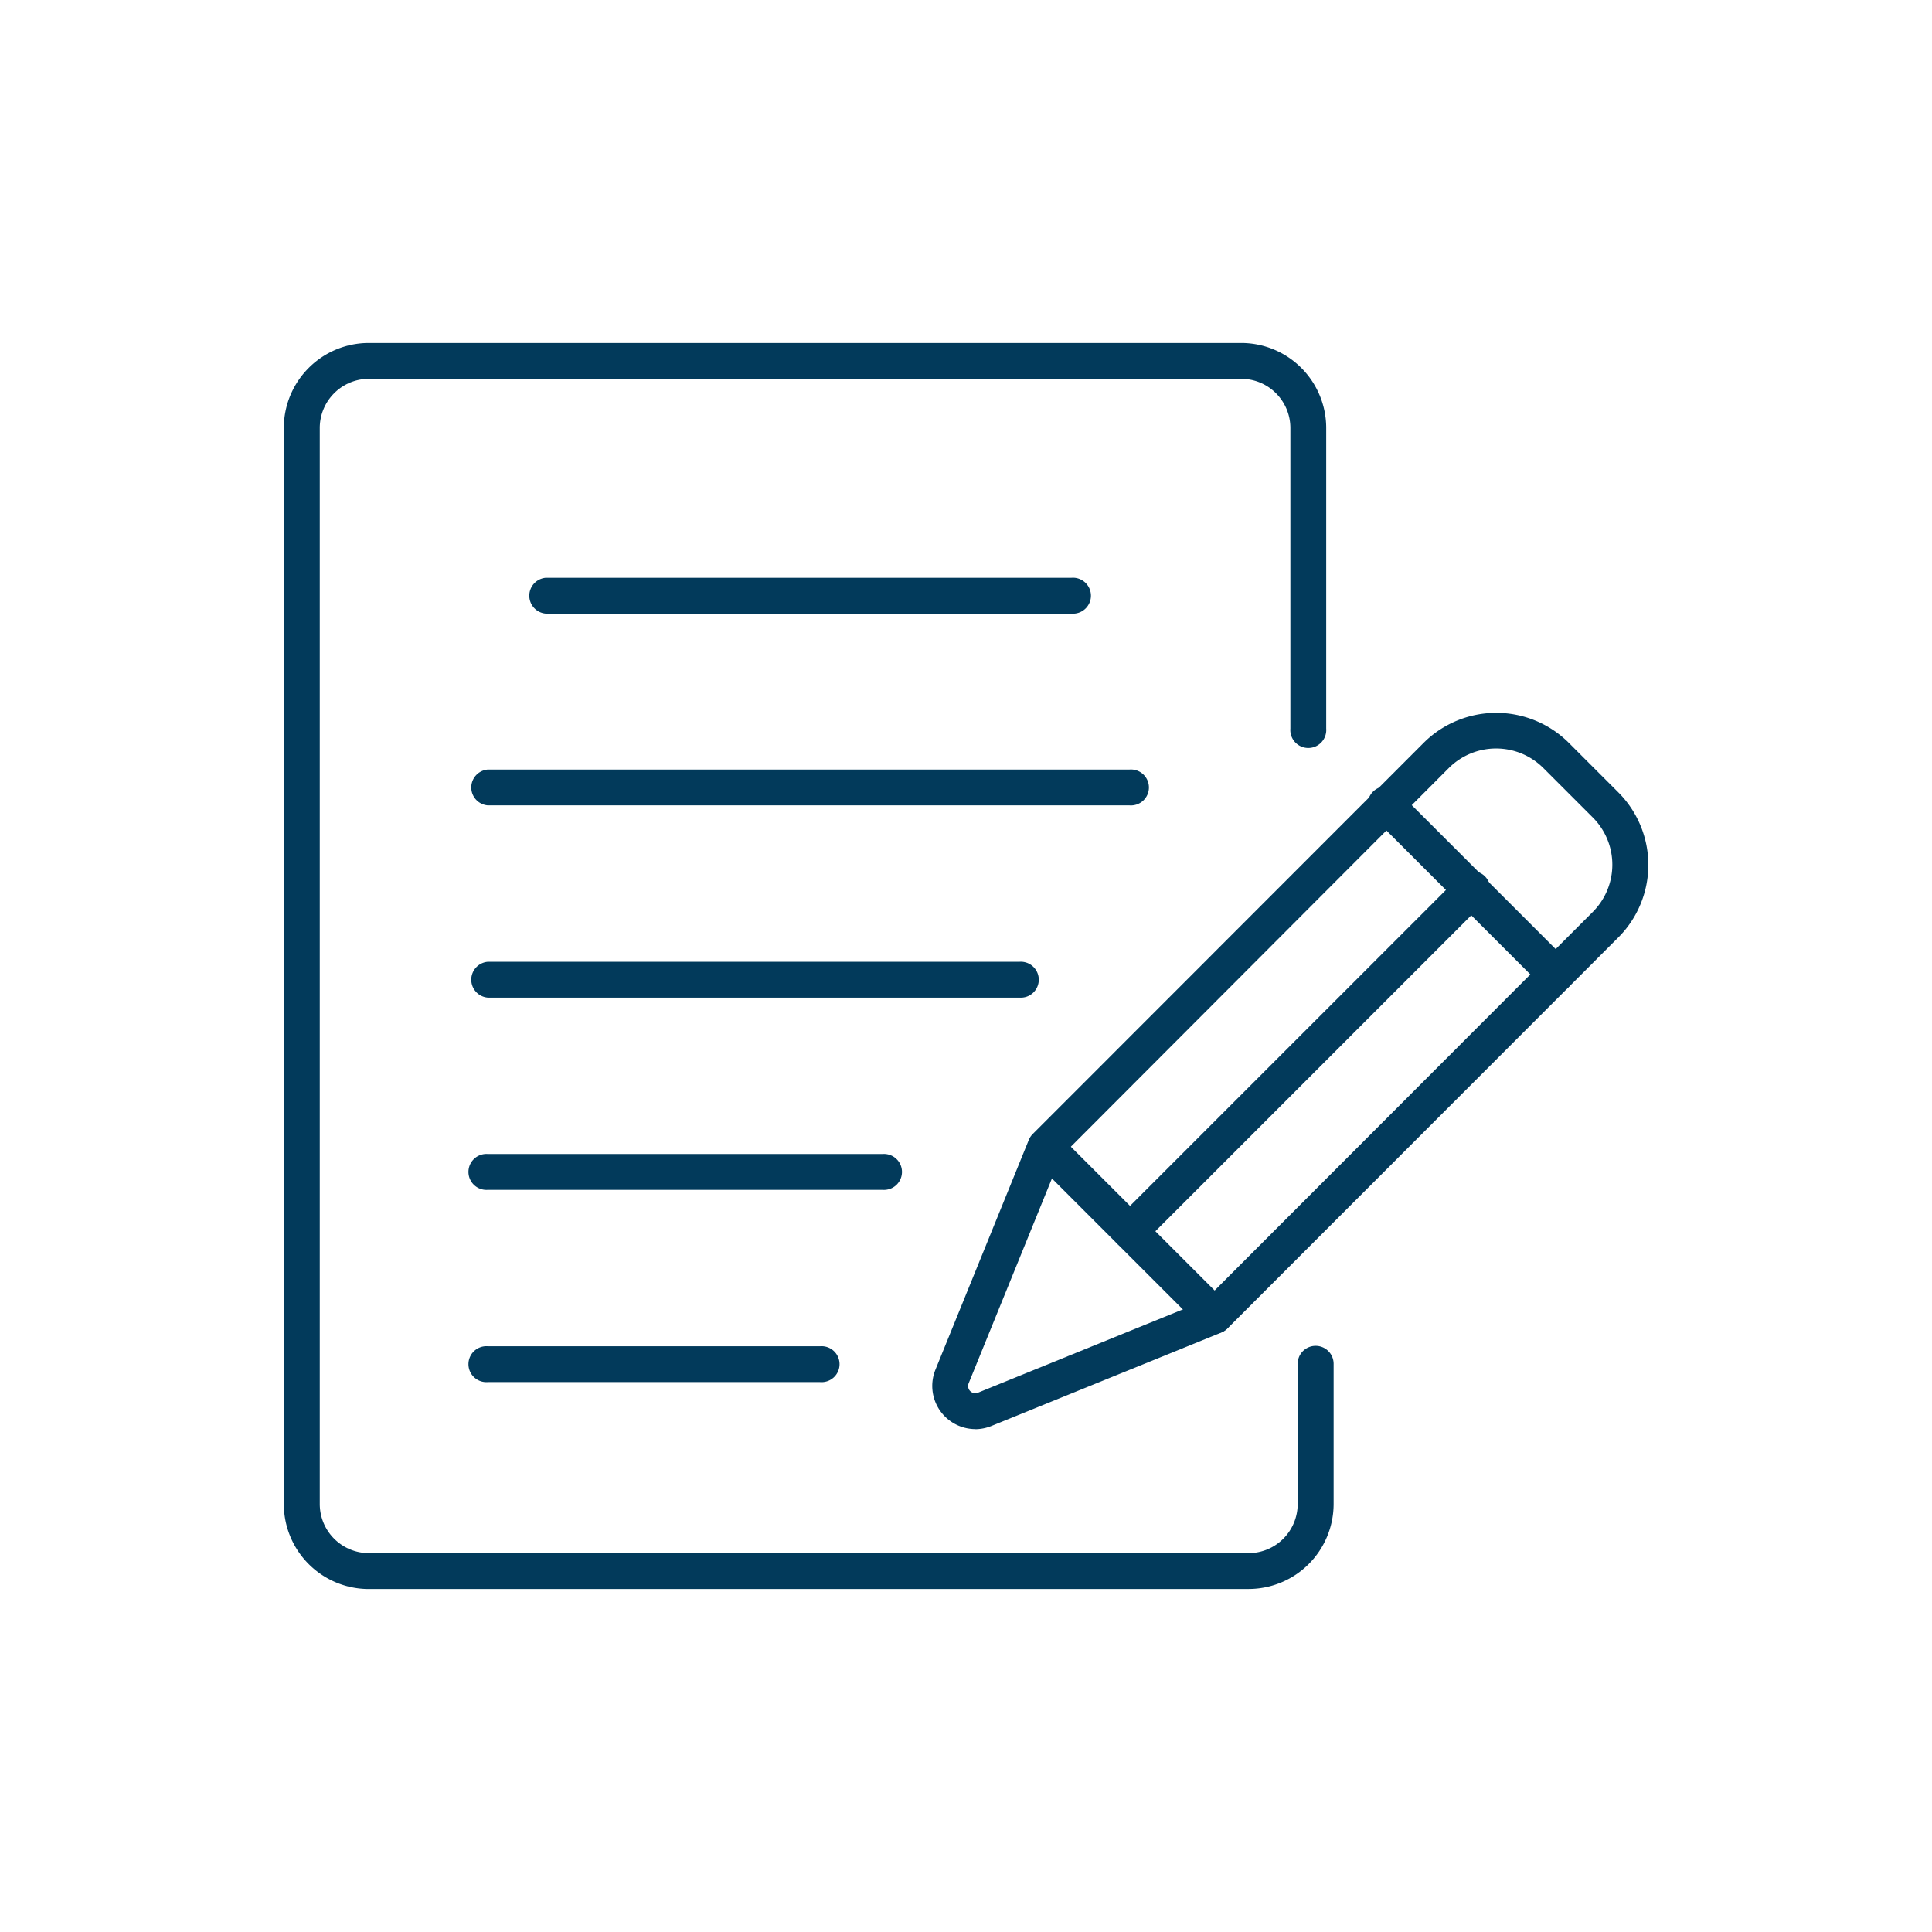
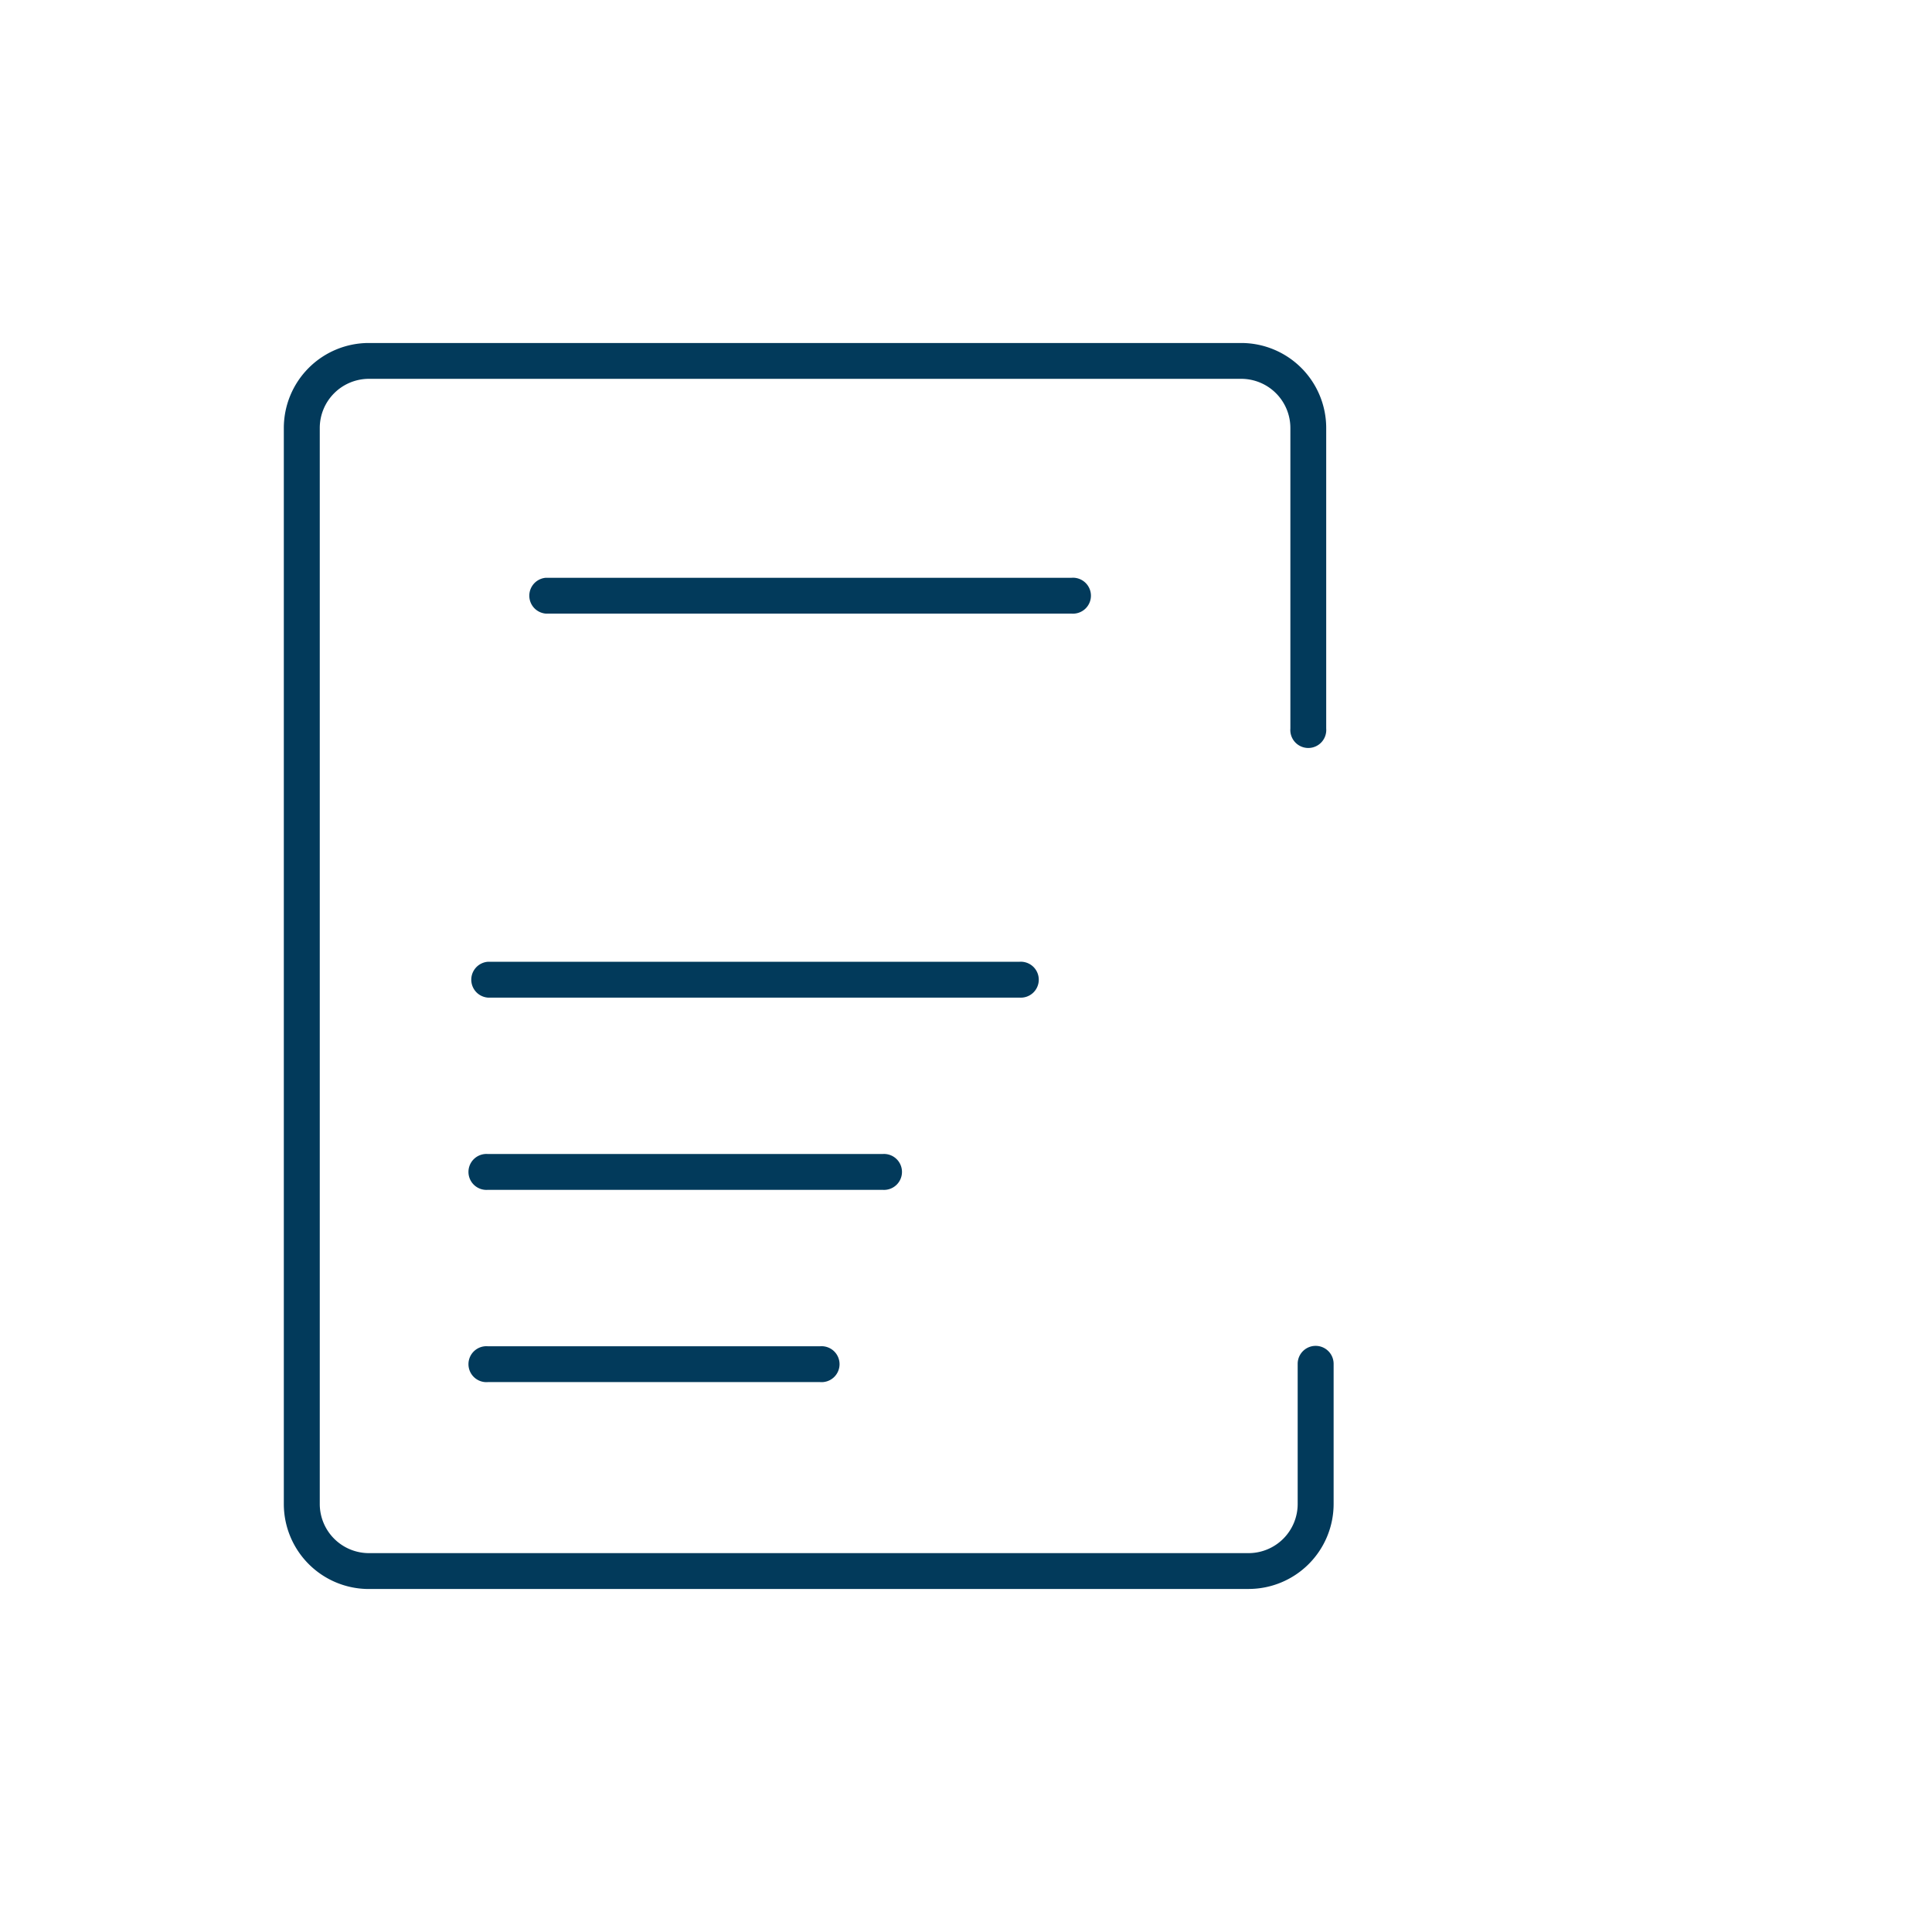
<svg xmlns="http://www.w3.org/2000/svg" width="86" height="86" viewBox="0 0 86 86">
  <defs>
    <clipPath id="clip-path">
      <rect id="Rectangle_25" data-name="Rectangle 25" width="60.729" height="55.464" fill="none" />
    </clipPath>
  </defs>
  <g id=":_ic-constant-self-evaluation" data-name=": ic-constant-self-evaluation" transform="translate(-421 -852)">
    <g id="Group_128-inner" data-name="Group 128-inner" transform="translate(433.635 867.268)">
      <g id="Group_127" data-name="Group 127" clip-path="url(#clip-path)">
        <path id="Path_116" data-name="Path 116" d="M82.552,57.733h-23.4a.8.8,0,0,1,0-1.595h23.4a.8.8,0,1,1,0,1.595" transform="translate(-47.489 -45.687)" fill="#023a5b" />
        <path id="Path_117" data-name="Path 117" d="M68.95,149.546H45.289a.8.8,0,0,1,0-1.595H68.95a.8.8,0,1,1,0,1.595" transform="translate(-36.209 -120.407)" fill="#023a5b" />
-         <path id="Path_118" data-name="Path 118" d="M73.853,103.58H45.289a.8.8,0,0,1,0-1.595H73.853a.8.8,0,1,1,0,1.595" transform="translate(-36.209 -82.998)" fill="#023a5b" />
        <path id="Path_119" data-name="Path 119" d="M62.861,195.511H45.29a.8.8,0,1,1,0-1.595H62.861a.8.8,0,1,1,0,1.595" transform="translate(-36.209 -157.815)" fill="#023a5b" />
        <path id="Path_120" data-name="Path 120" d="M60.081,241.476H45.289a.8.8,0,1,1,0-1.595H60.081a.8.8,0,1,1,0,1.595" transform="translate(-36.208 -195.222)" fill="#023a5b" />
        <path id="Path_121" data-name="Path 121" d="M42.944,55.464H3.782A3.785,3.785,0,0,1,0,51.682V3.781A3.785,3.785,0,0,1,3.782,0H42.621A3.785,3.785,0,0,1,46.4,3.781V17.164a.8.8,0,1,1-1.595,0V3.781a2.189,2.189,0,0,0-2.186-2.186H3.782A2.189,2.189,0,0,0,1.6,3.781v47.9a2.189,2.189,0,0,0,2.186,2.186H42.944a2.188,2.188,0,0,0,2.186-2.186v-6.24a.8.8,0,0,1,1.6,0v6.24a3.786,3.786,0,0,1-3.781,3.781" transform="translate(-0.001)" fill="#023a5b" />
-         <path id="Path_122" data-name="Path 122" d="M156.916,120.315a1.921,1.921,0,0,1-1.762-2.64l4.158-10.234a.8.8,0,0,1,.175-.263l17.4-17.409a4.575,4.575,0,0,1,6.463,0l2.2,2.2a4.569,4.569,0,0,1,0,6.463l-17.4,17.409a.8.8,0,0,1-.264.175l-10.234,4.158a1.944,1.944,0,0,1-.732.145m3.813-12.124-4.1,10.084a.32.32,0,0,0,.417.416l10.084-4.1,17.281-17.3a2.975,2.975,0,0,0,0-4.207l-2.2-2.2a2.979,2.979,0,0,0-4.207,0Z" transform="translate(-126.151 -71.969)" fill="#023a5b" />
-         <path id="Path_123" data-name="Path 123" d="M267.725,115.407a.8.8,0,0,1-.564-.234l-7.531-7.531a.8.8,0,1,1,1.128-1.128l7.531,7.531a.8.8,0,0,1-.564,1.361" transform="translate(-211.104 -86.495)" fill="#023a5b" />
-         <path id="Path_124" data-name="Path 124" d="M186.139,196.992a.8.8,0,0,1-.564-.234l-7.531-7.531a.8.8,0,0,1,1.128-1.128l7.531,7.531a.8.8,0,0,1-.564,1.361" transform="translate(-144.708 -152.891)" fill="#023a5b" />
-         <path id="Path_125" data-name="Path 125" d="M198.834,143.291a.8.8,0,0,1-.564-1.361l15.189-15.189a.8.8,0,1,1,1.128,1.128L199.4,143.057a.8.8,0,0,1-.564.234" transform="translate(-161.168 -102.955)" fill="#023a5b" />
      </g>
    </g>
    <rect id="Group_128-area" data-name="Group 128-area" width="86" height="86" transform="translate(421 852)" fill="none" />
  </g>
</svg>